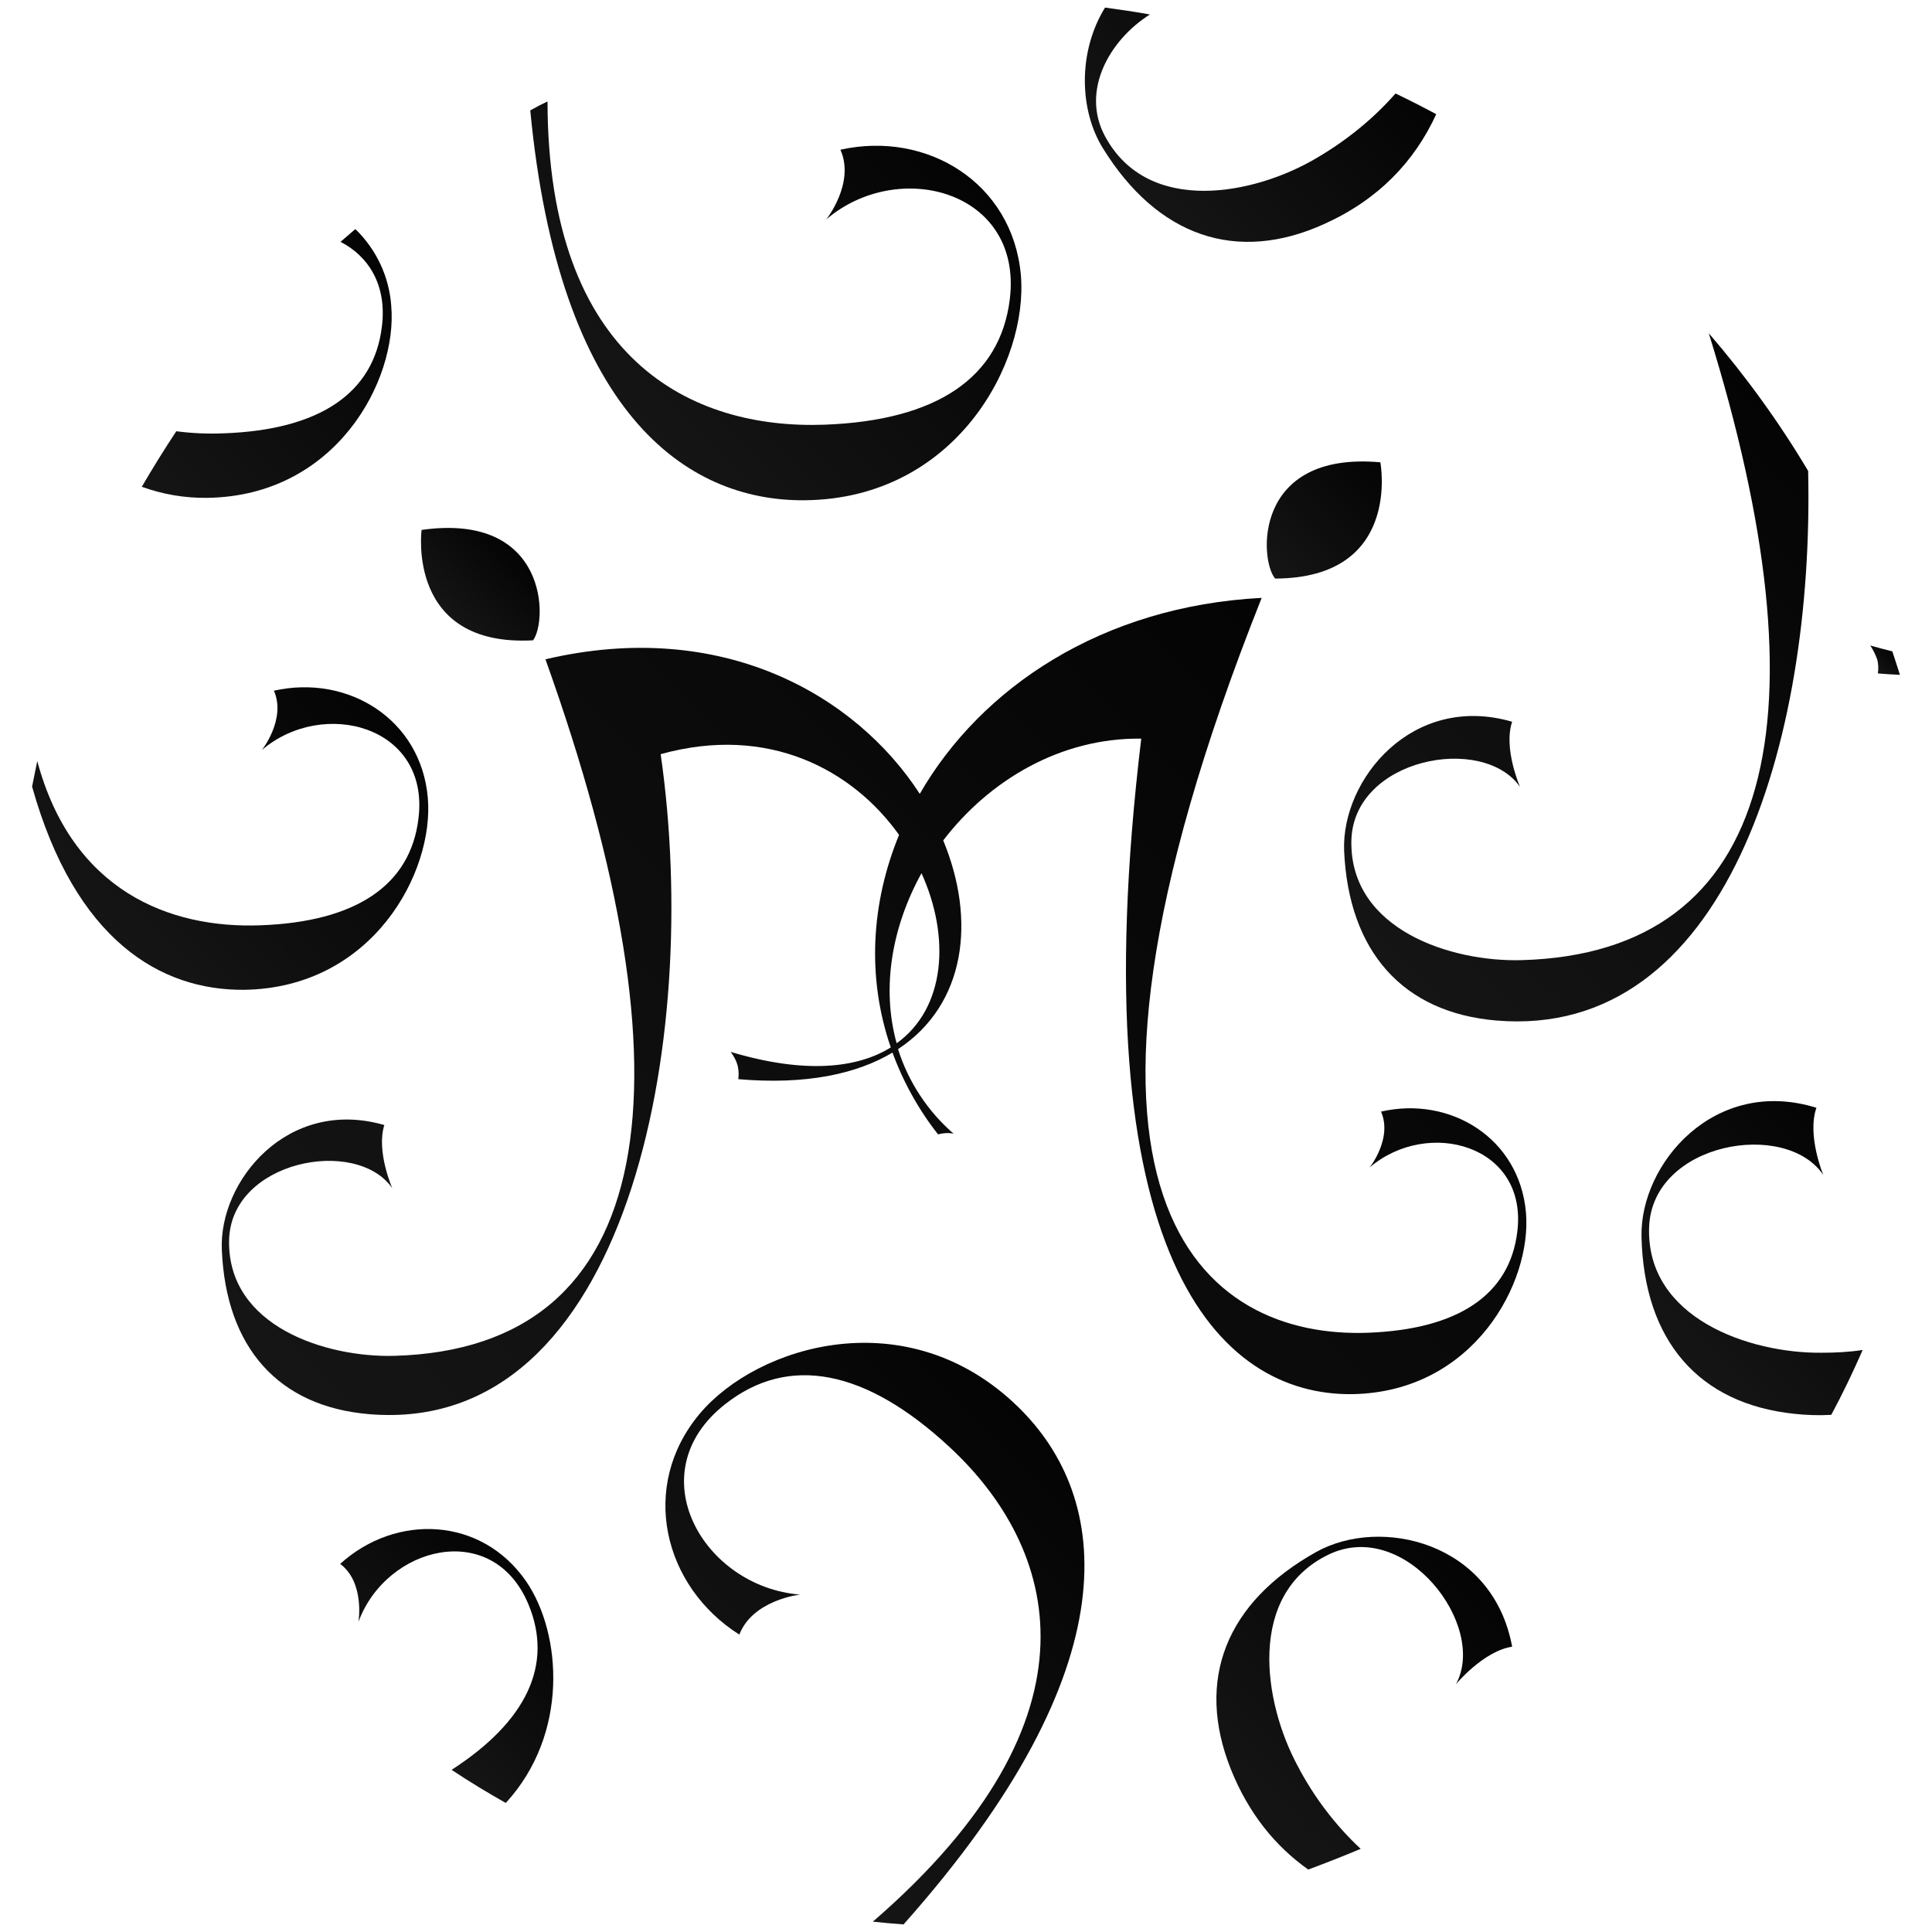
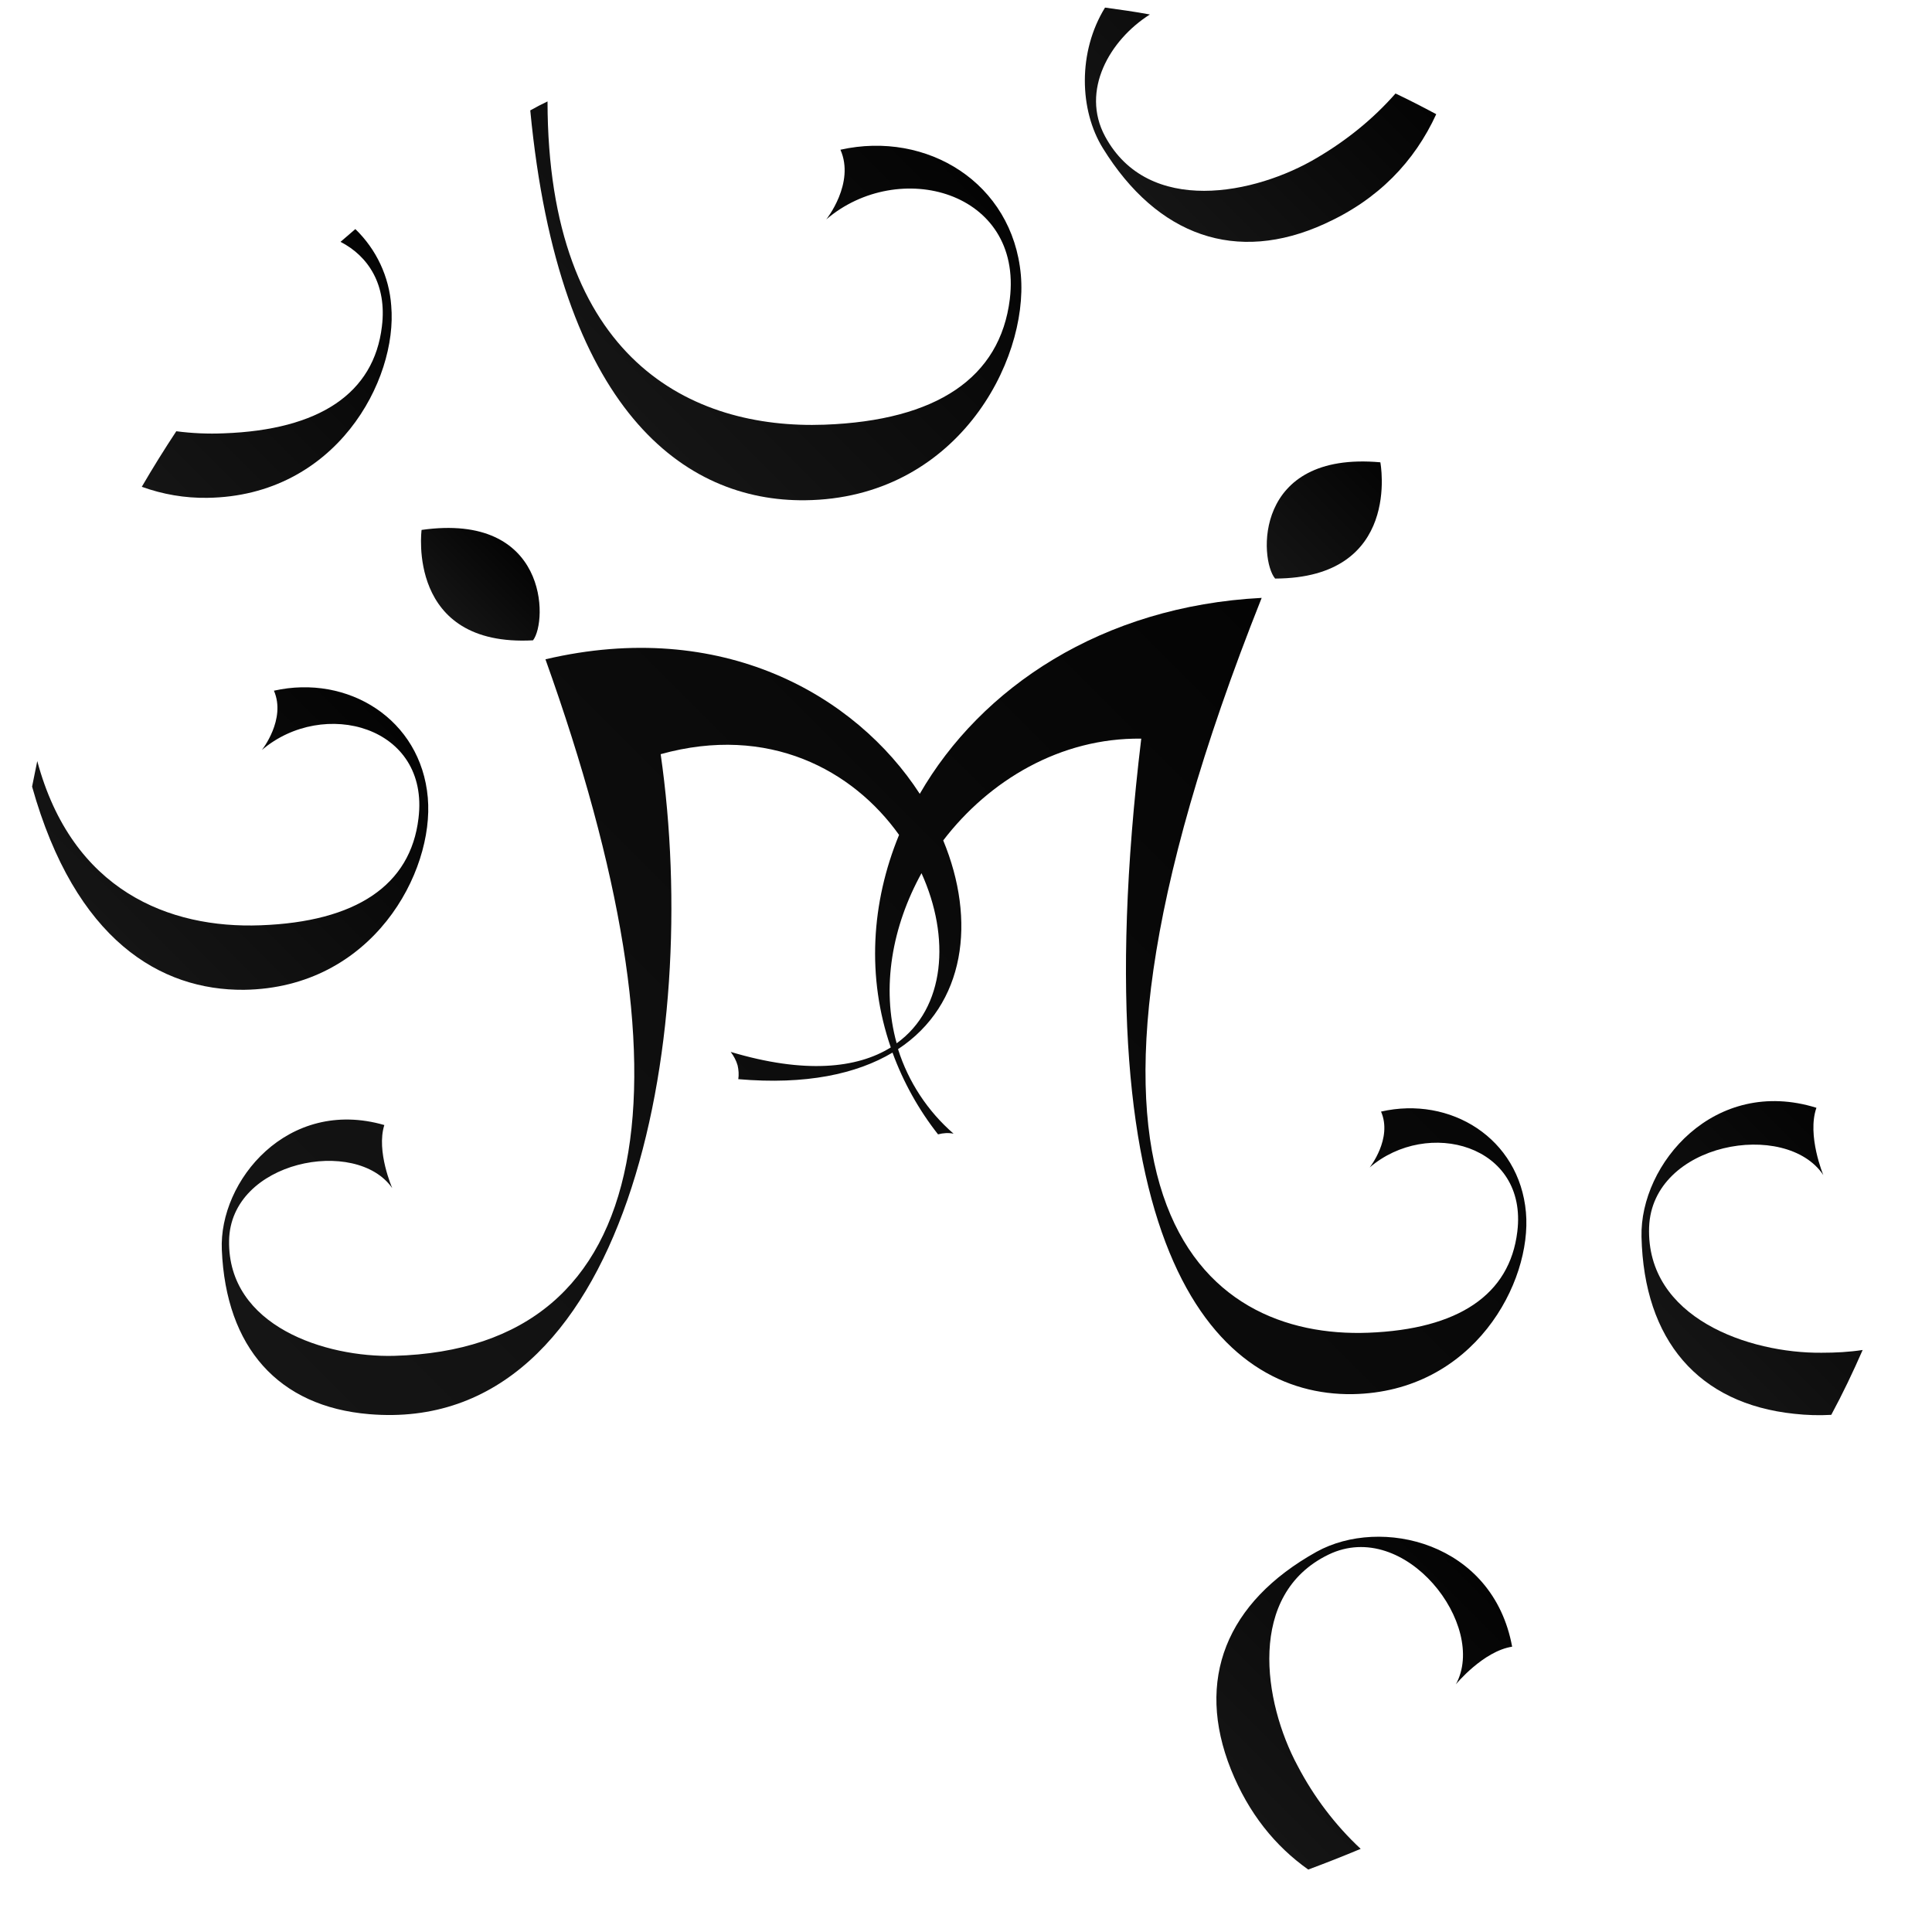
<svg xmlns="http://www.w3.org/2000/svg" version="1.1" id="Слой_1" x="0px" y="0px" viewBox="0 0 560 560" style="enable-background:new 0 0 560 560;" xml:space="preserve">
  <style type="text/css">
	.st0{fill:url(#SVGID_1_);}
	.st1{fill:url(#SVGID_2_);}
	.st2{fill:url(#SVGID_3_);}
	.st3{fill:url(#SVGID_4_);}
	.st4{fill:url(#SVGID_5_);}
	.st5{fill:url(#SVGID_6_);}
	.st6{fill:url(#SVGID_7_);}
	.st7{fill:url(#SVGID_8_);}
	.st8{fill:url(#SVGID_9_);}
	.st9{fill:url(#SVGID_10_);}
	.st10{fill:url(#SVGID_11_);}
	.st11{fill:url(#SVGID_12_);}
	.st12{fill:url(#SVGID_13_);}
</style>
  <title>02-узор на фоне-02</title>
  <linearGradient id="SVGID_1_" gradientUnits="userSpaceOnUse" x1="131.593" y1="733.327" x2="387.66" y2="477.26" gradientTransform="matrix(1 0 0 1 0 -282)">
    <stop offset="0" style="stop-color:#151515" />
    <stop offset="1" style="stop-color:#040404" />
  </linearGradient>
  <path class="st0" d="M442.3,351.4c-1.9-21.5-21.9-33.8-42-29.2c3.4,7.8-3.3,16.2-3.3,16.2c16.8-14.4,45.9-6.6,42.8,18.6  c-2.2,18.3-17.1,28.3-43.2,29.3c-47.4,1.8-100.9-37.1-30.9-213c-46.4,2.4-81.4,26.1-99.1,56.8c-18.6-28.7-57.4-51-108.5-39  C202,313.7,191.3,390.9,114.2,393c-19.7,0.5-48.2-8.5-47.8-33.4c0.4-23.2,36.9-30.2,47.3-15.2c0,0-4.7-10.7-2.3-18.3  c-28-8.1-48,16.2-47.1,36.2c1.2,28.3,16.4,45.4,42.7,47.6c74.9,6.3,96.5-107.9,84.5-191.3c31.3-8.7,55.7,4.6,69.1,23.4  c-8.1,19.7-9.4,41.3-2.4,61.6c-9.8,6.1-25,7.7-46.4,1.3c0.9,1.2,1.6,2.5,2,3.9c0.3,1.3,0.4,2.7,0.2,4c19.6,1.7,34.3-1.5,44.7-7.7  c3.1,8.5,7.6,16.6,13.2,23.7c1.5-0.4,3-0.5,4.5-0.2c-7.5-6.5-13.1-15-16.1-24.5c19.6-12.9,22.7-37.3,13.1-60.5  c13.3-17.4,34-29.8,57.4-29.5c-18.1,150.5,22.6,190.5,61.2,190C427.2,403.5,444.1,371.7,442.3,351.4z M259.9,302.4  c-4.5-16.2-1.3-33.9,7.2-49.3C275.5,271.6,274.1,292.2,259.9,302.4L259.9,302.4z" />
  <linearGradient id="SVGID_2_" gradientUnits="userSpaceOnUse" x1="129.764" y1="460.186" x2="148.834" y2="441.116" gradientTransform="matrix(1 0 0 1 0 -282)">
    <stop offset="0" style="stop-color:#151515" />
    <stop offset="1" style="stop-color:#040404" />
  </linearGradient>
  <path class="st1" d="M154.5,185.6c4.3-5.6,4.4-37.2-32.3-32C122.2,153.6,117.7,187.6,154.5,185.6z" />
  <linearGradient id="SVGID_3_" gradientUnits="userSpaceOnUse" x1="367.86" y1="447.96" x2="399.96" y2="415.86" gradientTransform="matrix(1 0 0 1 0 -282)">
    <stop offset="0" style="stop-color:#151515" />
    <stop offset="1" style="stop-color:#040404" />
  </linearGradient>
  <path class="st2" d="M400.1,134c-36.9-3.3-35.1,28.3-30.5,33.7C406.5,167.6,400.1,134,400.1,134z" />
  <linearGradient id="SVGID_4_" gradientUnits="userSpaceOnUse" x1="178.335" y1="398.561" x2="262.41" y2="314.487" gradientTransform="matrix(1 0 0 1 0 -282)">
    <stop offset="0" style="stop-color:#151515" />
    <stop offset="1" style="stop-color:#040404" />
  </linearGradient>
  <path class="st3" d="M233.4,145c43.7-0.5,64.7-40,62.5-65.3c-2.4-26.7-27.2-41.9-52.3-36.3c4.3,9.7-4.1,20.2-4.1,20.2  c20.9-17.9,57-8.3,53.2,23.1c-2.8,22.8-21.2,35.2-53.7,36.4c-38.5,1.4-80.2-18.7-80.3-93.7c-1.7,0.8-3.4,1.7-5,2.6  C162,119.1,198.4,145.4,233.4,145z" />
  <linearGradient id="SVGID_5_" gradientUnits="userSpaceOnUse" x1="33.292" y1="554.16" x2="105.004" y2="482.448" gradientTransform="matrix(1 0 0 1 0 -282)">
    <stop offset="0" style="stop-color:#151515" />
    <stop offset="1" style="stop-color:#040404" />
  </linearGradient>
  <path class="st4" d="M70.7,286.9c37.3-0.5,55.2-34.1,53.3-55.7c-2-22.8-23.2-35.8-44.6-31c3.6,8.3-3.5,17.2-3.5,17.2  c17.8-15.2,48.7-7,45.4,19.8c-2.3,19.4-18.1,30-45.8,31c-26.4,1-54.6-10-64.7-47.6c-0.5,2.5-1,5-1.5,7.4  C21.8,272.6,46.6,287.1,70.7,286.9z" />
  <linearGradient id="SVGID_6_" gradientUnits="userSpaceOnUse" x1="48.776" y1="430.776" x2="117.079" y2="362.473" gradientTransform="matrix(1 0 0 1 0 -282)">
    <stop offset="0" style="stop-color:#151515" />
    <stop offset="1" style="stop-color:#040404" />
  </linearGradient>
  <path class="st5" d="M110.7,94.6c-2.3,19.4-18.1,30-45.8,31c-4.6,0.2-9.2,0-13.8-0.6c-3.5,5.3-6.8,10.6-10,16.1  c6.1,2.2,12.5,3.3,19,3.2c37.3-0.5,55.2-34.1,53.3-55.7c-0.6-8.4-4.3-16.3-10.4-22.2c-1.4,1.2-2.9,2.5-4.3,3.7  C106.7,74.2,112.2,82.5,110.7,94.6z" />
  <linearGradient id="SVGID_7_" gradientUnits="userSpaceOnUse" x1="114.225" y1="778.325" x2="152.789" y2="739.761" gradientTransform="matrix(1 0 0 1 0 -282)">
    <stop offset="0" style="stop-color:#151515" />
    <stop offset="1" style="stop-color:#040404" />
  </linearGradient>
-   <path class="st6" d="M152.6,458.5c-12.9-18.9-37.8-19.9-54-5.2c7.2,5.4,5.3,16.8,5.3,16.8c8.1-22,39-29.9,49.3-5  c7.2,17.4-0.5,33.8-22.3,47.9c5.1,3.4,10.4,6.6,15.7,9.6C165,502.6,162.8,473.5,152.6,458.5z" />
  <linearGradient id="SVGID_8_" gradientUnits="userSpaceOnUse" x1="331.306" y1="339.494" x2="386" y2="284.8" gradientTransform="matrix(1 0 0 1 0 -282)">
    <stop offset="0" style="stop-color:#151515" />
    <stop offset="1" style="stop-color:#040404" />
  </linearGradient>
  <path class="st7" d="M319.7,43c15.8,25.5,38.7,33.5,64.2,21.9c15.7-7.1,26.1-18.1,32.4-31.8c-3.9-2.1-7.8-4.1-11.8-6  c-6.5,7.4-14.2,13.6-22.7,18.6c-17.9,10.7-49,17-61.5-6.2c-7.1-13.2,1.3-27.9,13-35.3c-4.3-0.8-8.6-1.4-13-2  C312.4,15,312.8,31.9,319.7,43z" />
  <linearGradient id="SVGID_9_" gradientUnits="userSpaceOnUse" x1="206.018" y1="792.018" x2="301.672" y2="696.363" gradientTransform="matrix(1 0 0 1 0 -282)">
    <stop offset="0" style="stop-color:#151515" />
    <stop offset="1" style="stop-color:#040404" />
  </linearGradient>
-   <path class="st8" d="M295.1,407.8c-32-31.2-75.6-17.9-92.3,2c-17.6,21-10.6,50,11.5,64c3.9-10.1,17.6-11.6,17.6-11.6  c-28-2.2-47.2-35.2-21.7-55.2c18.4-14.5,40.8-10.1,65.1,12.5c30.9,28.7,46.6,77.9-22.3,137.5c2.9,0.3,5.9,0.6,8.9,0.8  C328.6,482.8,322,434,295.1,407.8z" />
  <linearGradient id="SVGID_10_" gradientUnits="userSpaceOnUse" x1="357.356" y1="803.47" x2="424.885" y2="735.941" gradientTransform="matrix(1 0 0 1 0 -282)">
    <stop offset="0" style="stop-color:#151515" />
    <stop offset="1" style="stop-color:#040404" />
  </linearGradient>
  <path class="st9" d="M376.1,511.8c-9.9-18.4-14.8-49.7,9-61.2c22.2-10.7,46.2,20.6,36.9,37.6c0,0,7.9-9.6,16.3-10.9  c-5.6-30.4-38.1-37.8-56.7-27.5c-26.2,14.6-35.2,37.1-24.8,63.1c5.1,12.7,12.8,22.2,22.4,29c5.1-1.9,10.2-3.9,15.2-6  C387,529,380.8,520.8,376.1,511.8z" />
  <linearGradient id="SVGID_11_" gradientUnits="userSpaceOnUse" x1="486.422" y1="675.106" x2="542.464" y2="619.064" gradientTransform="matrix(1 0 0 1 0 -282)">
    <stop offset="0" style="stop-color:#151515" />
    <stop offset="1" style="stop-color:#040404" />
  </linearGradient>
  <path class="st10" d="M528,392.1c-20.9,0.2-50.9-10-50-36.4c0.9-24.6,39.7-31.3,50.5-15.1c0,0-4.8-11.5-2-19.5  c-29.5-9.2-51.2,16.2-50.7,37.4c0.7,30,16.5,48.4,44.3,51.3c3.6,0.4,7.2,0.5,10.7,0.3c3.3-6.1,6.3-12.4,9.1-18.8  C536,391.9,532,392.1,528,392.1z" />
  <linearGradient id="SVGID_12_" gradientUnits="userSpaceOnUse" x1="543.35" y1="476.4" x2="548.665" y2="471.085" gradientTransform="matrix(1 0 0 1 0 -282)">
    <stop offset="0" style="stop-color:#151515" />
    <stop offset="1" style="stop-color:#040404" />
  </linearGradient>
-   <path class="st11" d="M544.1,191.1c0.4,1.4,0.4,2.8,0.2,4.1c2.2,0.2,4.3,0.3,6.4,0.4c-0.7-2.3-1.5-4.6-2.2-6.8  c-2.1-0.5-4.2-1.1-6.4-1.7C542.9,188.3,543.6,189.7,544.1,191.1z" />
  <linearGradient id="SVGID_13_" gradientUnits="userSpaceOnUse" x1="398.688" y1="560.09" x2="537.739" y2="421.039" gradientTransform="matrix(1 0 0 1 0 -282)">
    <stop offset="0" style="stop-color:#151515" />
    <stop offset="1" style="stop-color:#040404" />
  </linearGradient>
-   <path class="st12" d="M441.1,278.3c-20.4,0.6-49.8-8.8-49.4-34.5c0.4-24,38.1-31.2,48.9-15.7c0,0-4.9-11.1-2.3-18.9  c-28.9-8.4-49.5,16.7-48.7,37.4c1.3,29.2,17,46.9,44.1,49.2c66.3,5.6,92.2-80.3,90.4-159.3c-8.4-14.1-18.1-27.5-28.8-39.9  C529.8,207.5,514.9,276.2,441.1,278.3z" />
</svg>